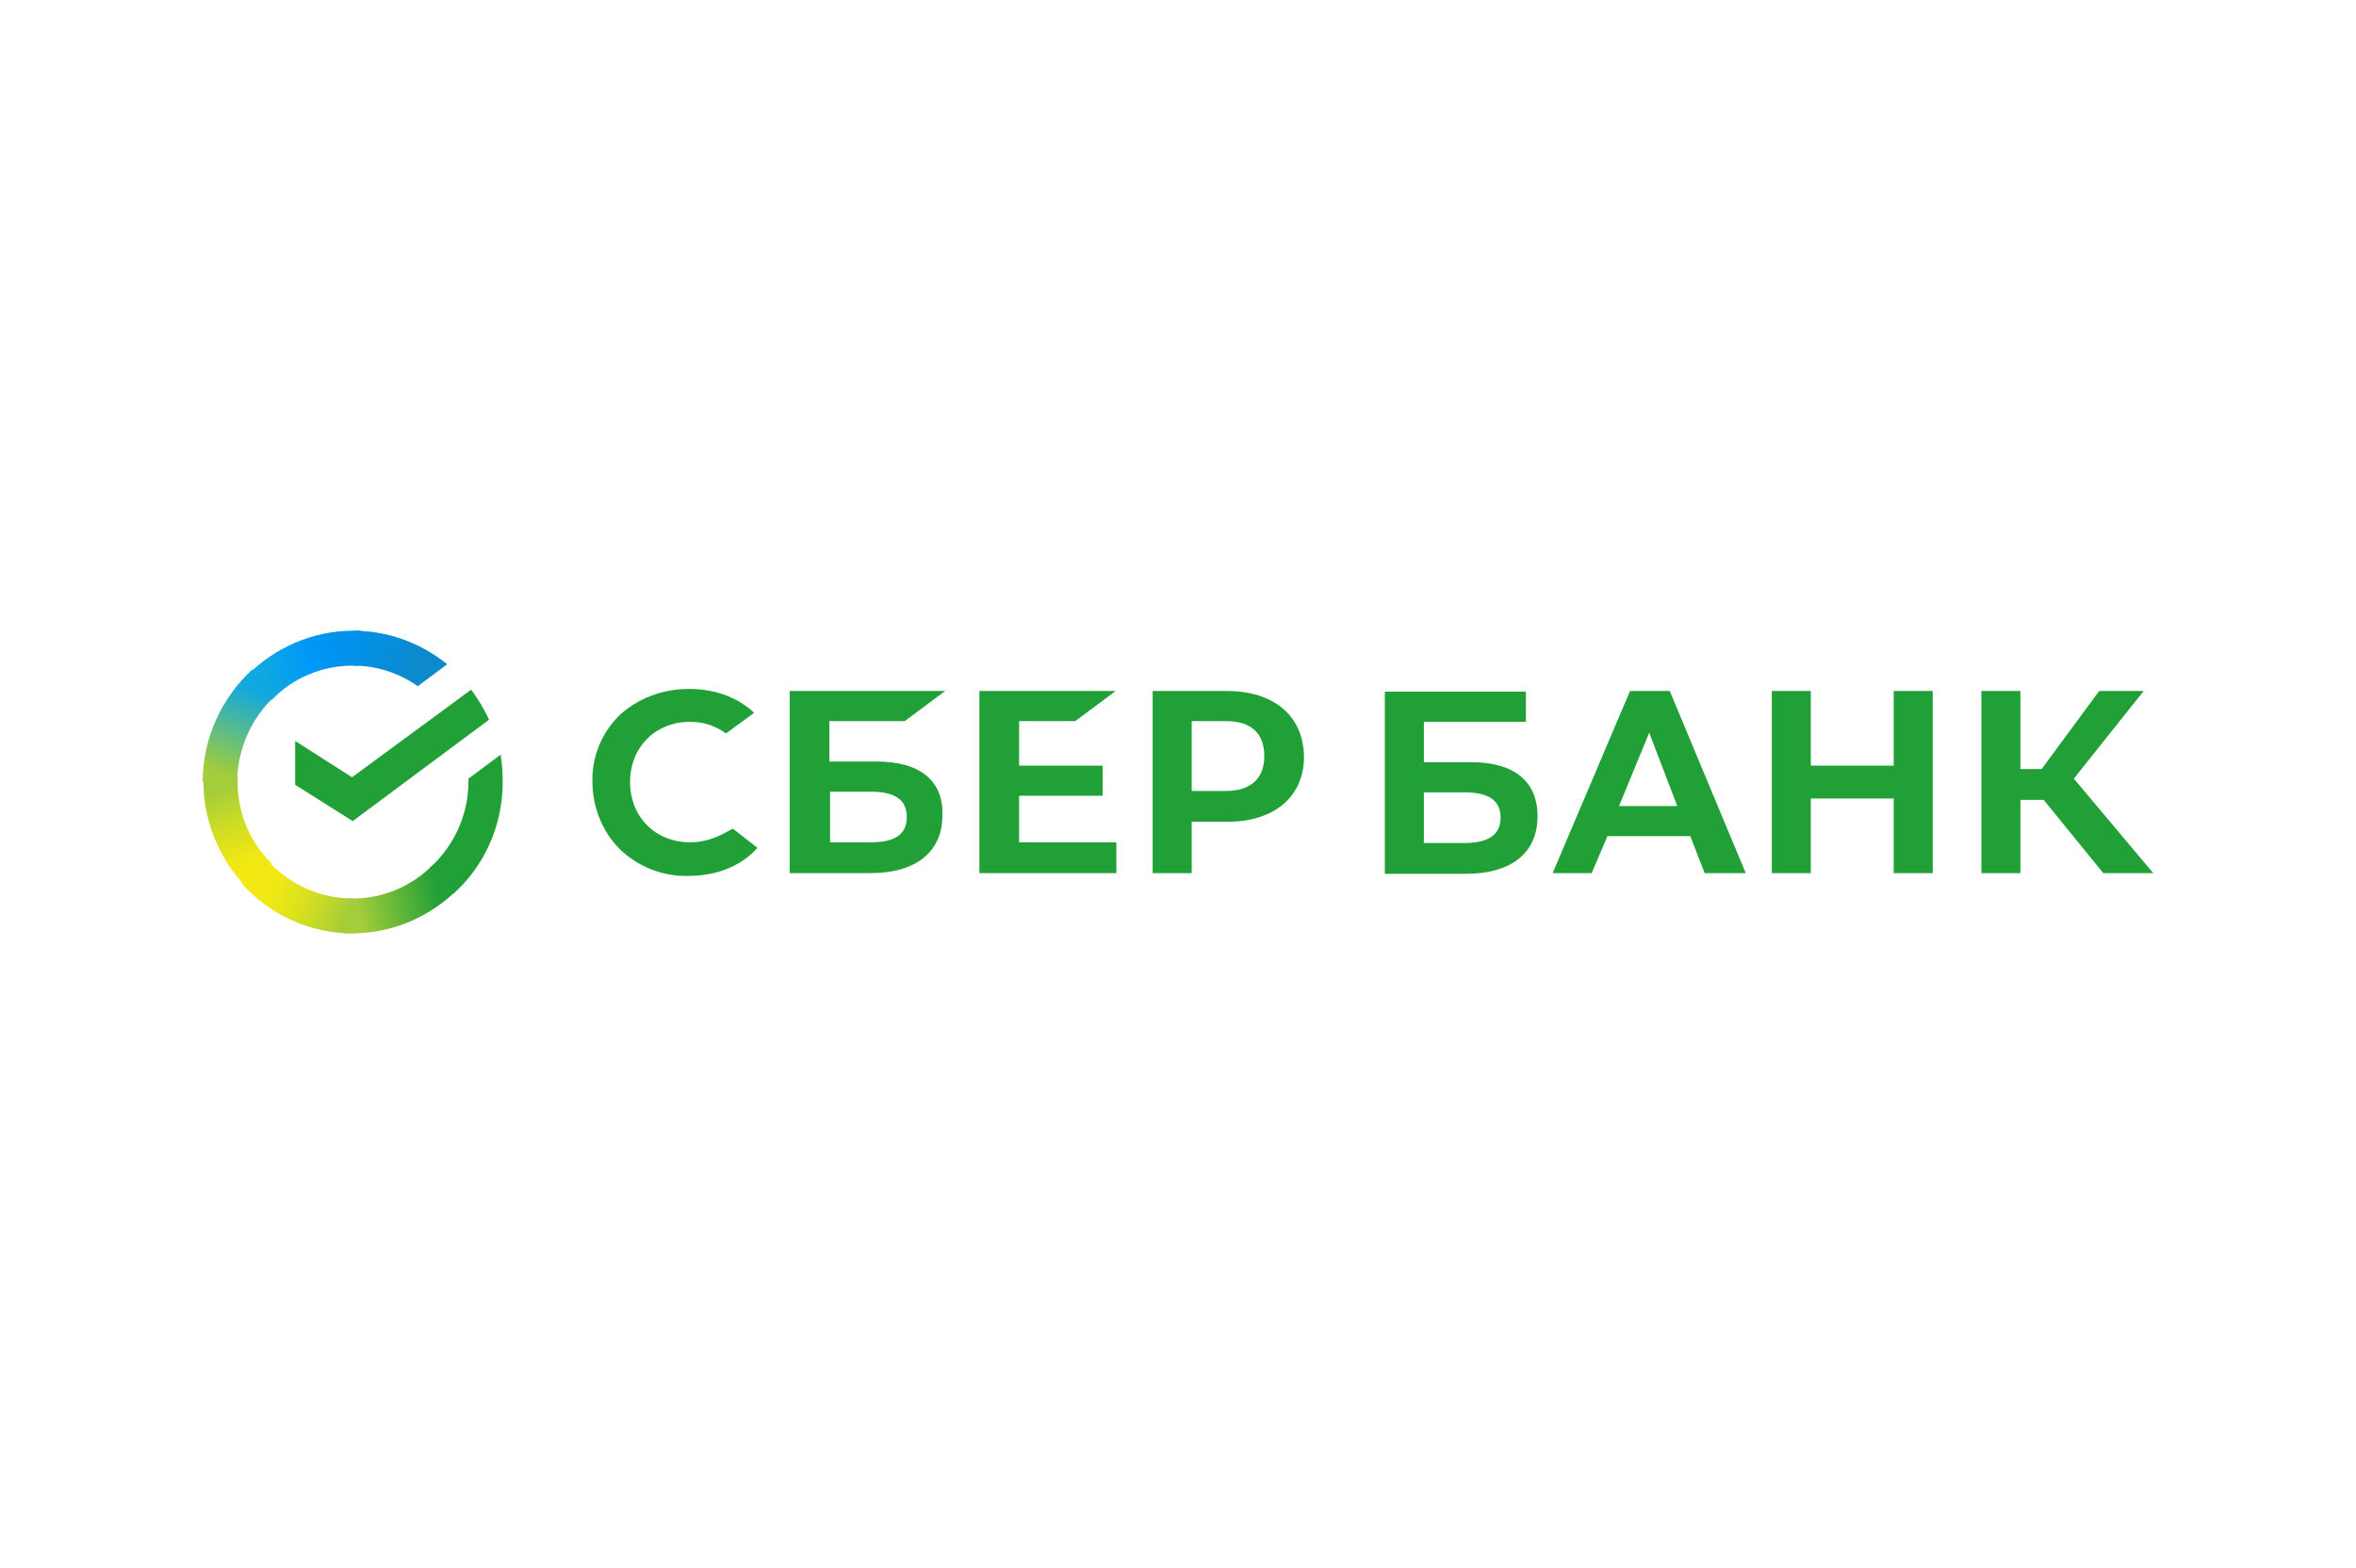
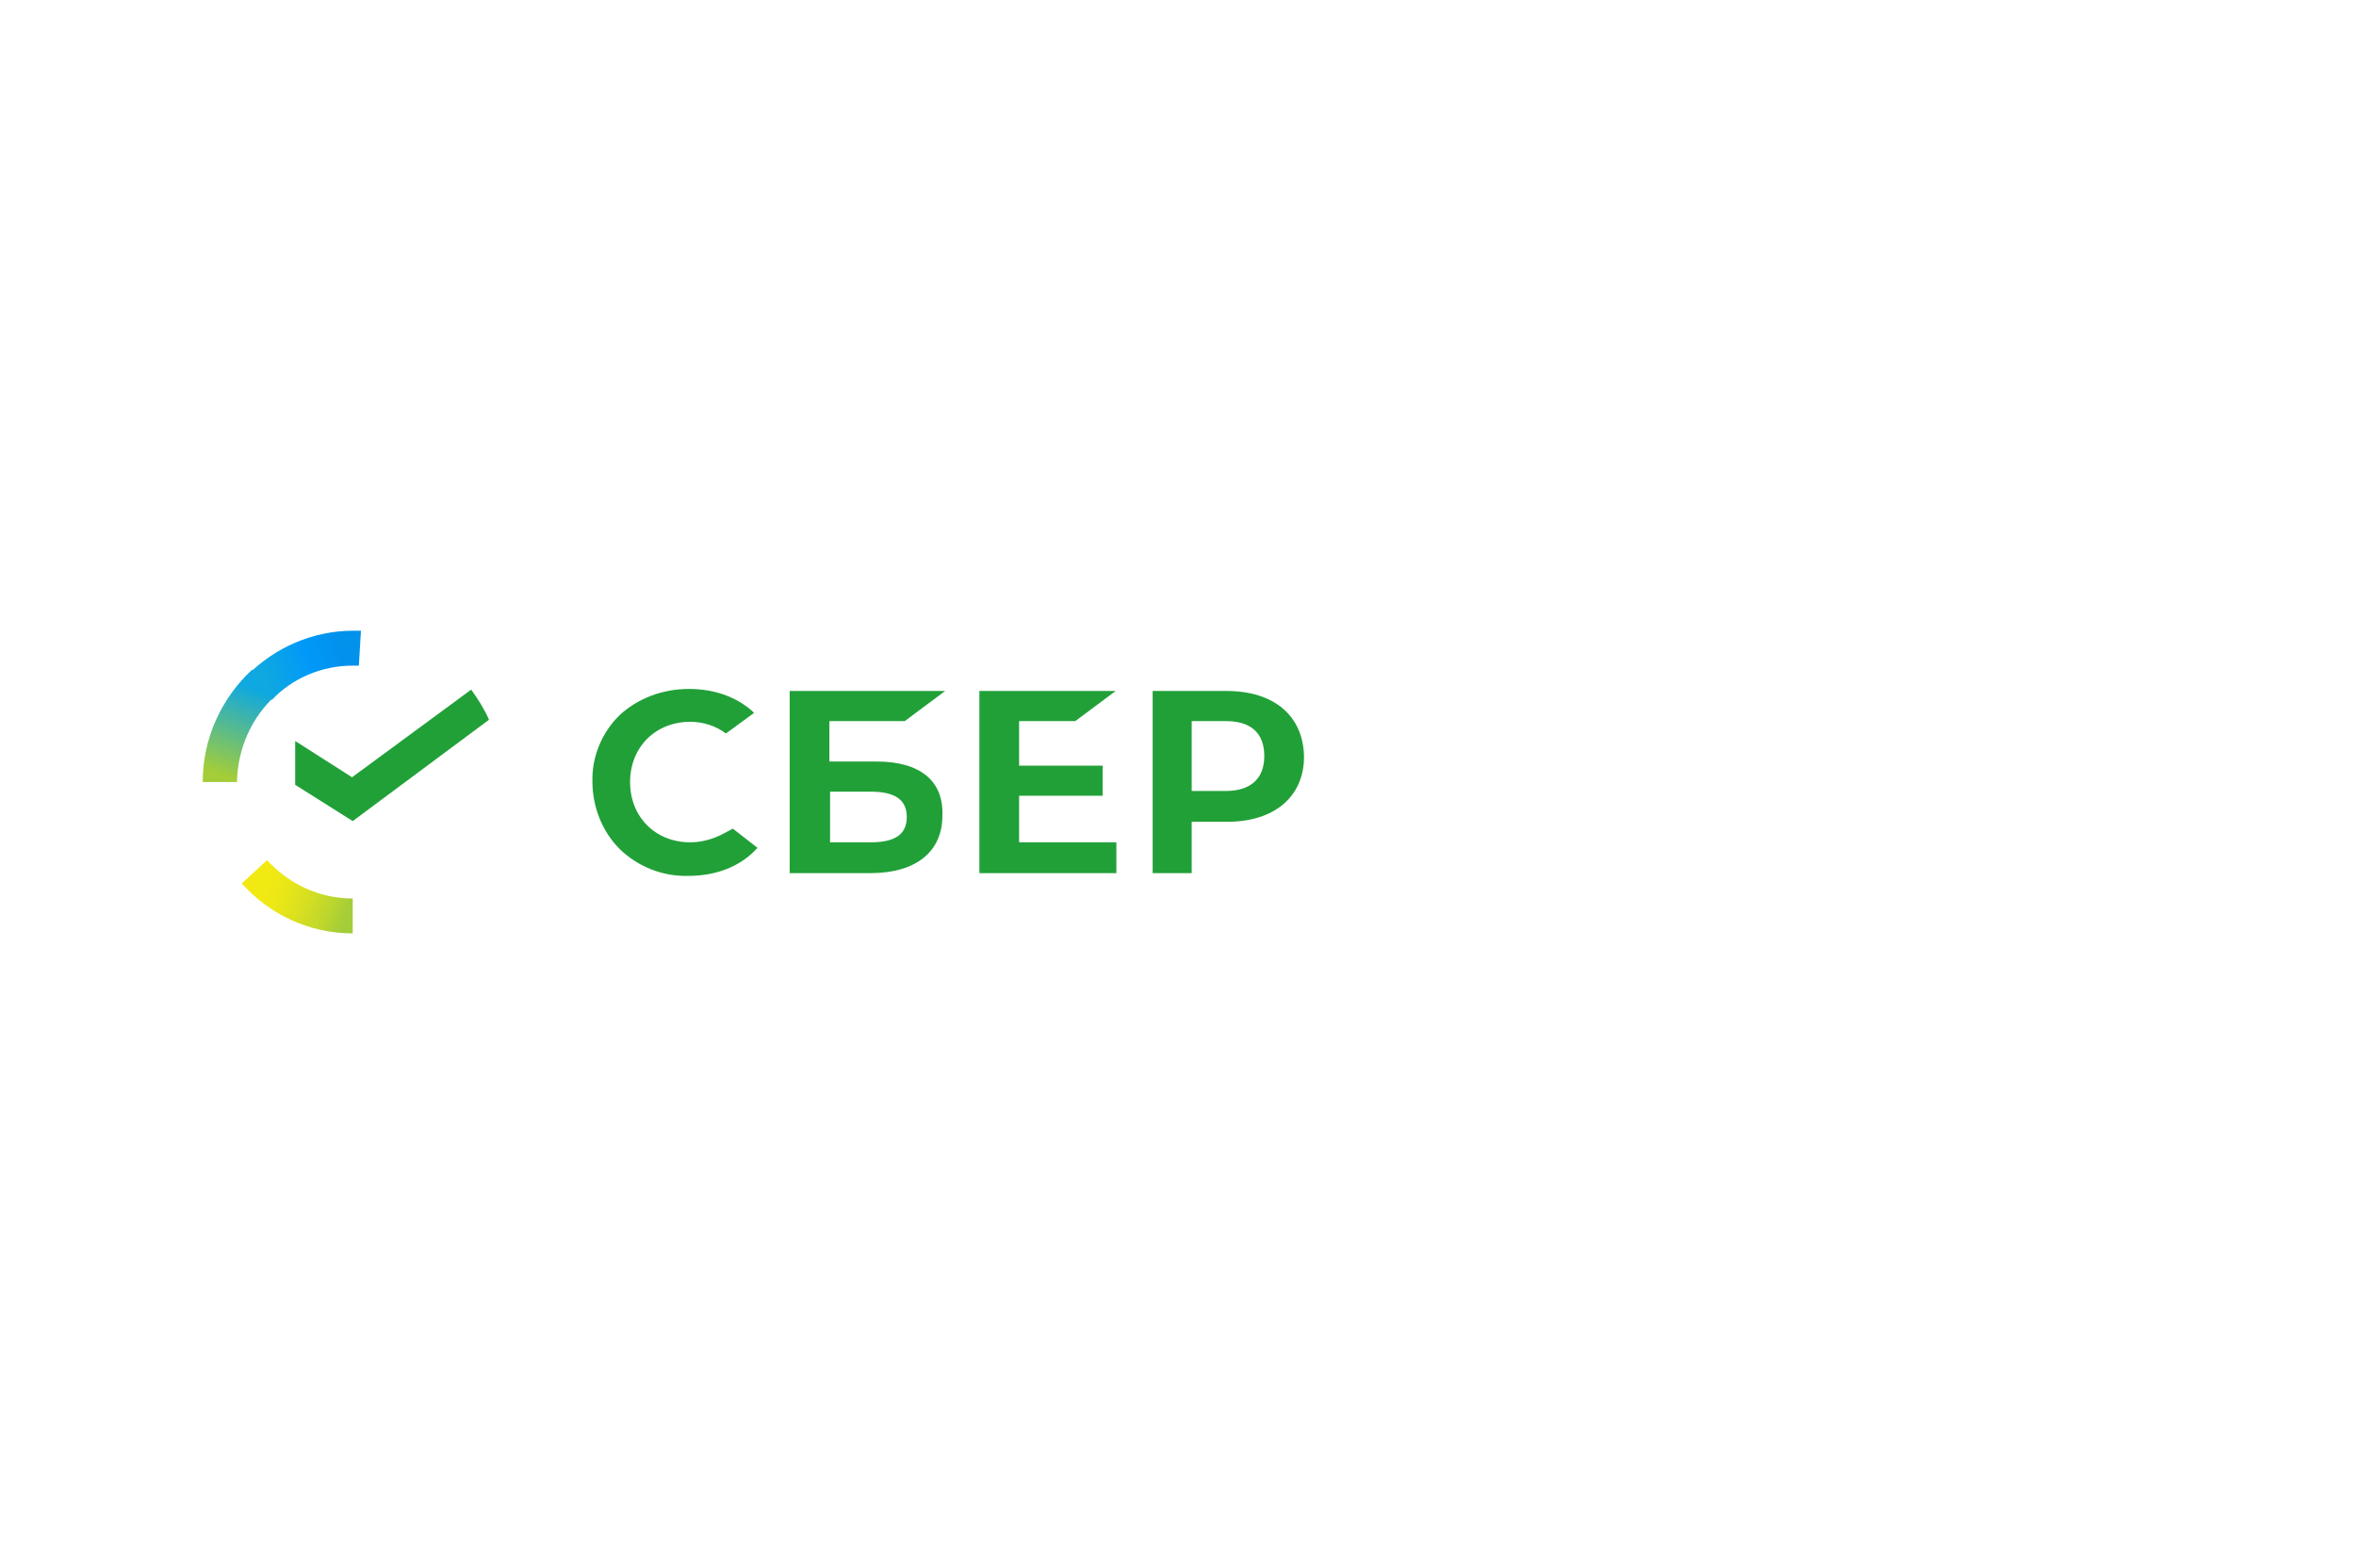
<svg xmlns="http://www.w3.org/2000/svg" version="1.1" id="Слой_1" x="0px" y="0px" viewBox="0 0 344 229" style="enable-background:new 0 0 344 229;" xml:space="preserve">
  <style type="text/css">
	.st0{fill:#21A038;}
	.st1{fill:url(#SVGID_1_);}
	.st2{fill:url(#SVGID_00000142855947155093156950000016790470520848187550_);}
	.st3{fill:url(#SVGID_00000174601752976489103490000014287444808709254576_);}
	.st4{fill:url(#SVGID_00000103264514095810788920000007852256160622956714_);}
	.st5{fill:url(#SVGID_00000078026314893784191110000013898181527195060122_);}
	.st6{fill:url(#SVGID_00000176021770749328986290000001982994684375535002_);}
</style>
  <g id="surface1">
    <path class="st0" d="M157,105.3l5.9-4.4h-19.9v26.6H163V123h-14.2v-6.8h12.2v-4.4h-12.2v-6.5H157z" />
    <path class="st0" d="M128,111.2h-6.9v-5.9h11l5.9-4.4h-22.7v26.6h11.8c6.6,0,10.5-3.1,10.5-8.4C137.8,114,134.3,111.2,128,111.2z    M127.1,123h-5.9v-7.4h5.9c3.6,0,5.3,1.2,5.3,3.7C132.4,121.9,130.6,123,127.1,123z" />
    <path class="st0" d="M179.1,100.9h-10.8v26.6h5.7v-7.5h5.2c6.9,0,11.2-3.7,11.2-9.5C190.3,104.5,186,100.9,179.1,100.9z M179,115.5   h-5v-10.2h5c3.7,0,5.6,1.8,5.6,5.1C184.6,113.7,182.6,115.5,179,115.5z" />
    <path class="st0" d="M105.7,121.7c-1.5,0.8-3.2,1.3-4.9,1.3c-5.1,0-8.8-3.7-8.8-8.8c0-5.1,3.7-8.8,8.8-8.8c1.9,0,3.7,0.6,5.2,1.7   l4.1-3l-0.3-0.3c-2.4-2.1-5.6-3.2-9.2-3.2c-3.9,0-7.5,1.4-10.1,3.8c-2.6,2.5-4.1,6.1-4,9.7c0,3.7,1.4,7.3,4,9.9   c2.7,2.6,6.3,4,10,3.9c4.1,0,7.7-1.4,10.1-4.1L107,121L105.7,121.7z" />
-     <path class="st0" d="M258.7,100.9v26.6h5.7v-10.9h12.1v10.9h5.7v-26.6h-5.7v10.9h-12.1v-10.9H258.7z M248.9,127.5h6l-11.1-26.6H238   l-11.3,26.6h5.7l2.3-5.4h12.1L248.9,127.5z M236.4,117.7l4.4-10.7l4.1,10.7H236.4z M294.9,116.8h3.5l8.7,10.7h7.3l-11.6-13.8   l10.2-12.8h-6.5l-8.4,11.4h-3.1v-11.4h-5.7v26.6h5.7V116.8z M207.9,111.3v-5.9h14.9v-4.4h-20.6v26.6h11.8c6.6,0,10.5-3,10.5-8.4   c0-5.1-3.4-7.9-9.7-7.9H207.9z M207.9,123.1v-7.4h5.9c3.6,0,5.3,1.2,5.3,3.7s-1.8,3.7-5.3,3.7L207.9,123.1L207.9,123.1z" />
    <path class="st0" d="M68.8,100.7c1,1.4,1.9,2.8,2.6,4.4l-19.9,14.8l-8.4-5.3v-6.4l8.3,5.3L68.8,100.7z" />
    <linearGradient id="SVGID_1_" gradientUnits="userSpaceOnUse" x1="-11.953" y1="305.653" x2="-13.72" y2="310.8" gradientTransform="matrix(2.913 0 0 -2.922 71.723 1021.71)">
      <stop offset="0.144" style="stop-color:#F2E913" />
      <stop offset="0.304" style="stop-color:#E7E518" />
      <stop offset="0.582" style="stop-color:#CADB26" />
      <stop offset="0.891" style="stop-color:#A3CD39" />
    </linearGradient>
-     <path class="st1" d="M34.7,114.2c0-0.3,0-0.6,0-0.9l-5-0.3c0,0.4,0,0.7,0,1.1c0,6.1,2.5,11.6,6.4,15.6l3.6-3.6   C36.6,123.1,34.7,118.9,34.7,114.2z" />
    <linearGradient id="SVGID_00000039125201789378825870000016249441612699926426_" gradientUnits="userSpaceOnUse" x1="-11.585" y1="315.704" x2="-7.099" y2="317.427" gradientTransform="matrix(2.913 0 0 -2.922 71.723 1021.71)">
      <stop offset="5.920000e-02" style="stop-color:#0FA8E0" />
      <stop offset="0.538" style="stop-color:#0099F9" />
      <stop offset="0.923" style="stop-color:#0291EB" />
    </linearGradient>
    <path style="fill:url(#SVGID_00000039125201789378825870000016249441612699926426_);" d="M51.5,97.2c0.3,0,0.6,0,0.9,0l0.3-5.1   c-0.3,0-0.7,0-1.1,0c-6,0-11.5,2.5-15.5,6.5l3.6,3.6C42.6,99.1,46.9,97.2,51.5,97.2z" />
    <linearGradient id="SVGID_00000123405679037081611080000000143180191137565336_" gradientUnits="userSpaceOnUse" x1="-7.347" y1="304.137" x2="-1.999" y2="305.355" gradientTransform="matrix(2.913 0 0 -2.922 71.723 1021.71)">
      <stop offset="0.123" style="stop-color:#A3CD39" />
      <stop offset="0.285" style="stop-color:#86C339" />
      <stop offset="0.869" style="stop-color:#21A038" />
    </linearGradient>
-     <path style="fill:url(#SVGID_00000123405679037081611080000000143180191137565336_);" d="M51.5,131.2c-0.3,0-0.6,0-0.9,0l-0.3,5.1   c0.3,0,0.7,0,1.1,0c6,0,11.5-2.5,15.5-6.5l-3.6-3.6C60.3,129.3,56.1,131.2,51.5,131.2z" />
    <linearGradient id="SVGID_00000121984551142019458100000014135172873315794055_" gradientUnits="userSpaceOnUse" x1="-7.161" y1="317.544" x2="-2.715" y2="316.161" gradientTransform="matrix(2.913 0 0 -2.922 71.723 1021.71)">
      <stop offset="5.660000e-02" style="stop-color:#0291EB" />
      <stop offset="0.79" style="stop-color:#0C8ACB" />
    </linearGradient>
-     <path style="fill:url(#SVGID_00000121984551142019458100000014135172873315794055_);" d="M61,100.2l4.3-3.2   c-3.7-3-8.5-4.9-13.7-4.9v5.1C55,97.2,58.3,98.3,61,100.2z" />
-     <path class="st0" d="M73.4,114.2c0-1.4-0.1-2.7-0.3-4l-4.7,3.5c0,0.1,0,0.3,0,0.4c0,5-2.2,9.5-5.6,12.6l3.4,3.8   C70.6,126.6,73.4,120.7,73.4,114.2z" />
    <linearGradient id="SVGID_00000052073985735013617430000017982226234110046598_" gradientUnits="userSpaceOnUse" x1="-11.913" y1="305.695" x2="-7.137" y2="303.896" gradientTransform="matrix(2.913 0 0 -2.922 71.723 1021.71)">
      <stop offset="0.132" style="stop-color:#F2E913" />
      <stop offset="0.298" style="stop-color:#EBE716" />
      <stop offset="0.531" style="stop-color:#D9E01F" />
      <stop offset="0.802" style="stop-color:#BBD62D" />
      <stop offset="0.983" style="stop-color:#A3CD39" />
    </linearGradient>
    <path style="fill:url(#SVGID_00000052073985735013617430000017982226234110046598_);" d="M51.5,131.2c-5,0-9.4-2.2-12.5-5.6   l-3.7,3.4c4,4.5,9.8,7.3,16.2,7.3V131.2z" />
    <linearGradient id="SVGID_00000011004536457509477960000006615319848038952084_" gradientUnits="userSpaceOnUse" x1="-13.718" y1="310.627" x2="-11.807" y2="315.635" gradientTransform="matrix(2.913 0 0 -2.922 71.723 1021.71)">
      <stop offset="6.980000e-02" style="stop-color:#A3CD39" />
      <stop offset="0.26" style="stop-color:#81C55F" />
      <stop offset="0.922" style="stop-color:#0FA8E0" />
    </linearGradient>
    <path style="fill:url(#SVGID_00000011004536457509477960000006615319848038952084_);" d="M40.2,101.6l-3.4-3.8   c-4.4,4.1-7.2,9.9-7.2,16.4h5C34.7,109.2,36.8,104.7,40.2,101.6z" />
  </g>
</svg>